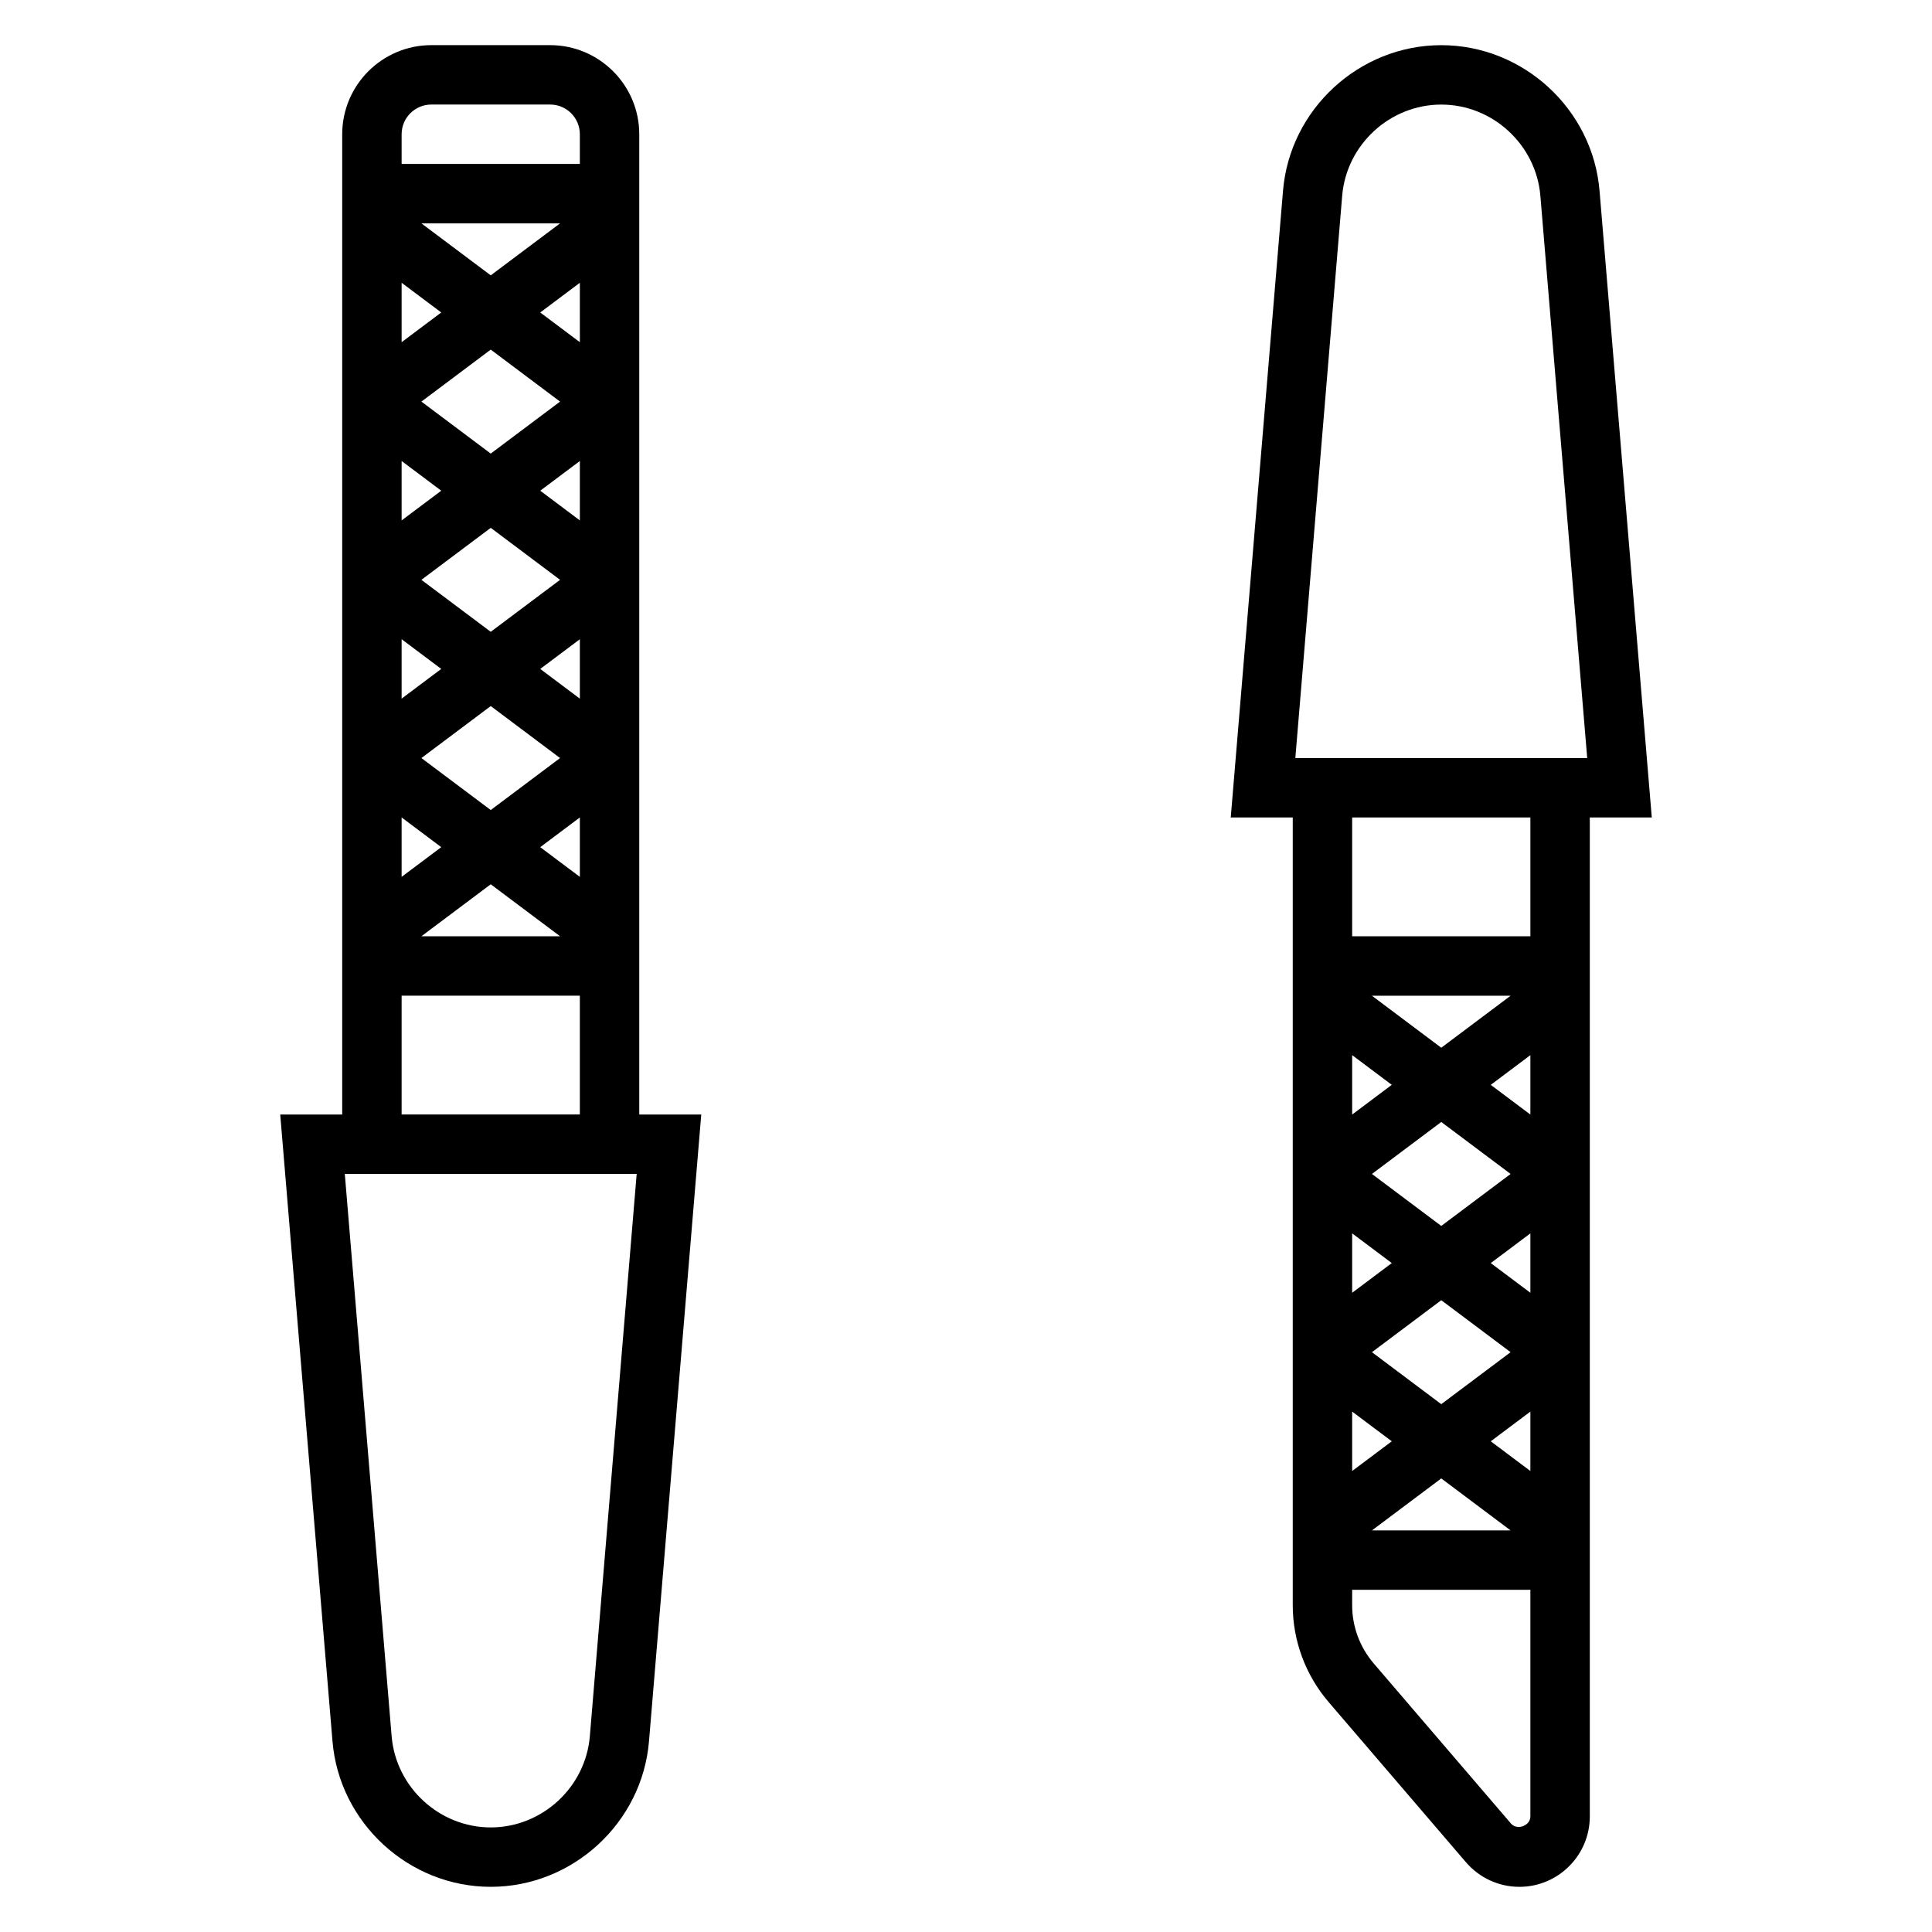
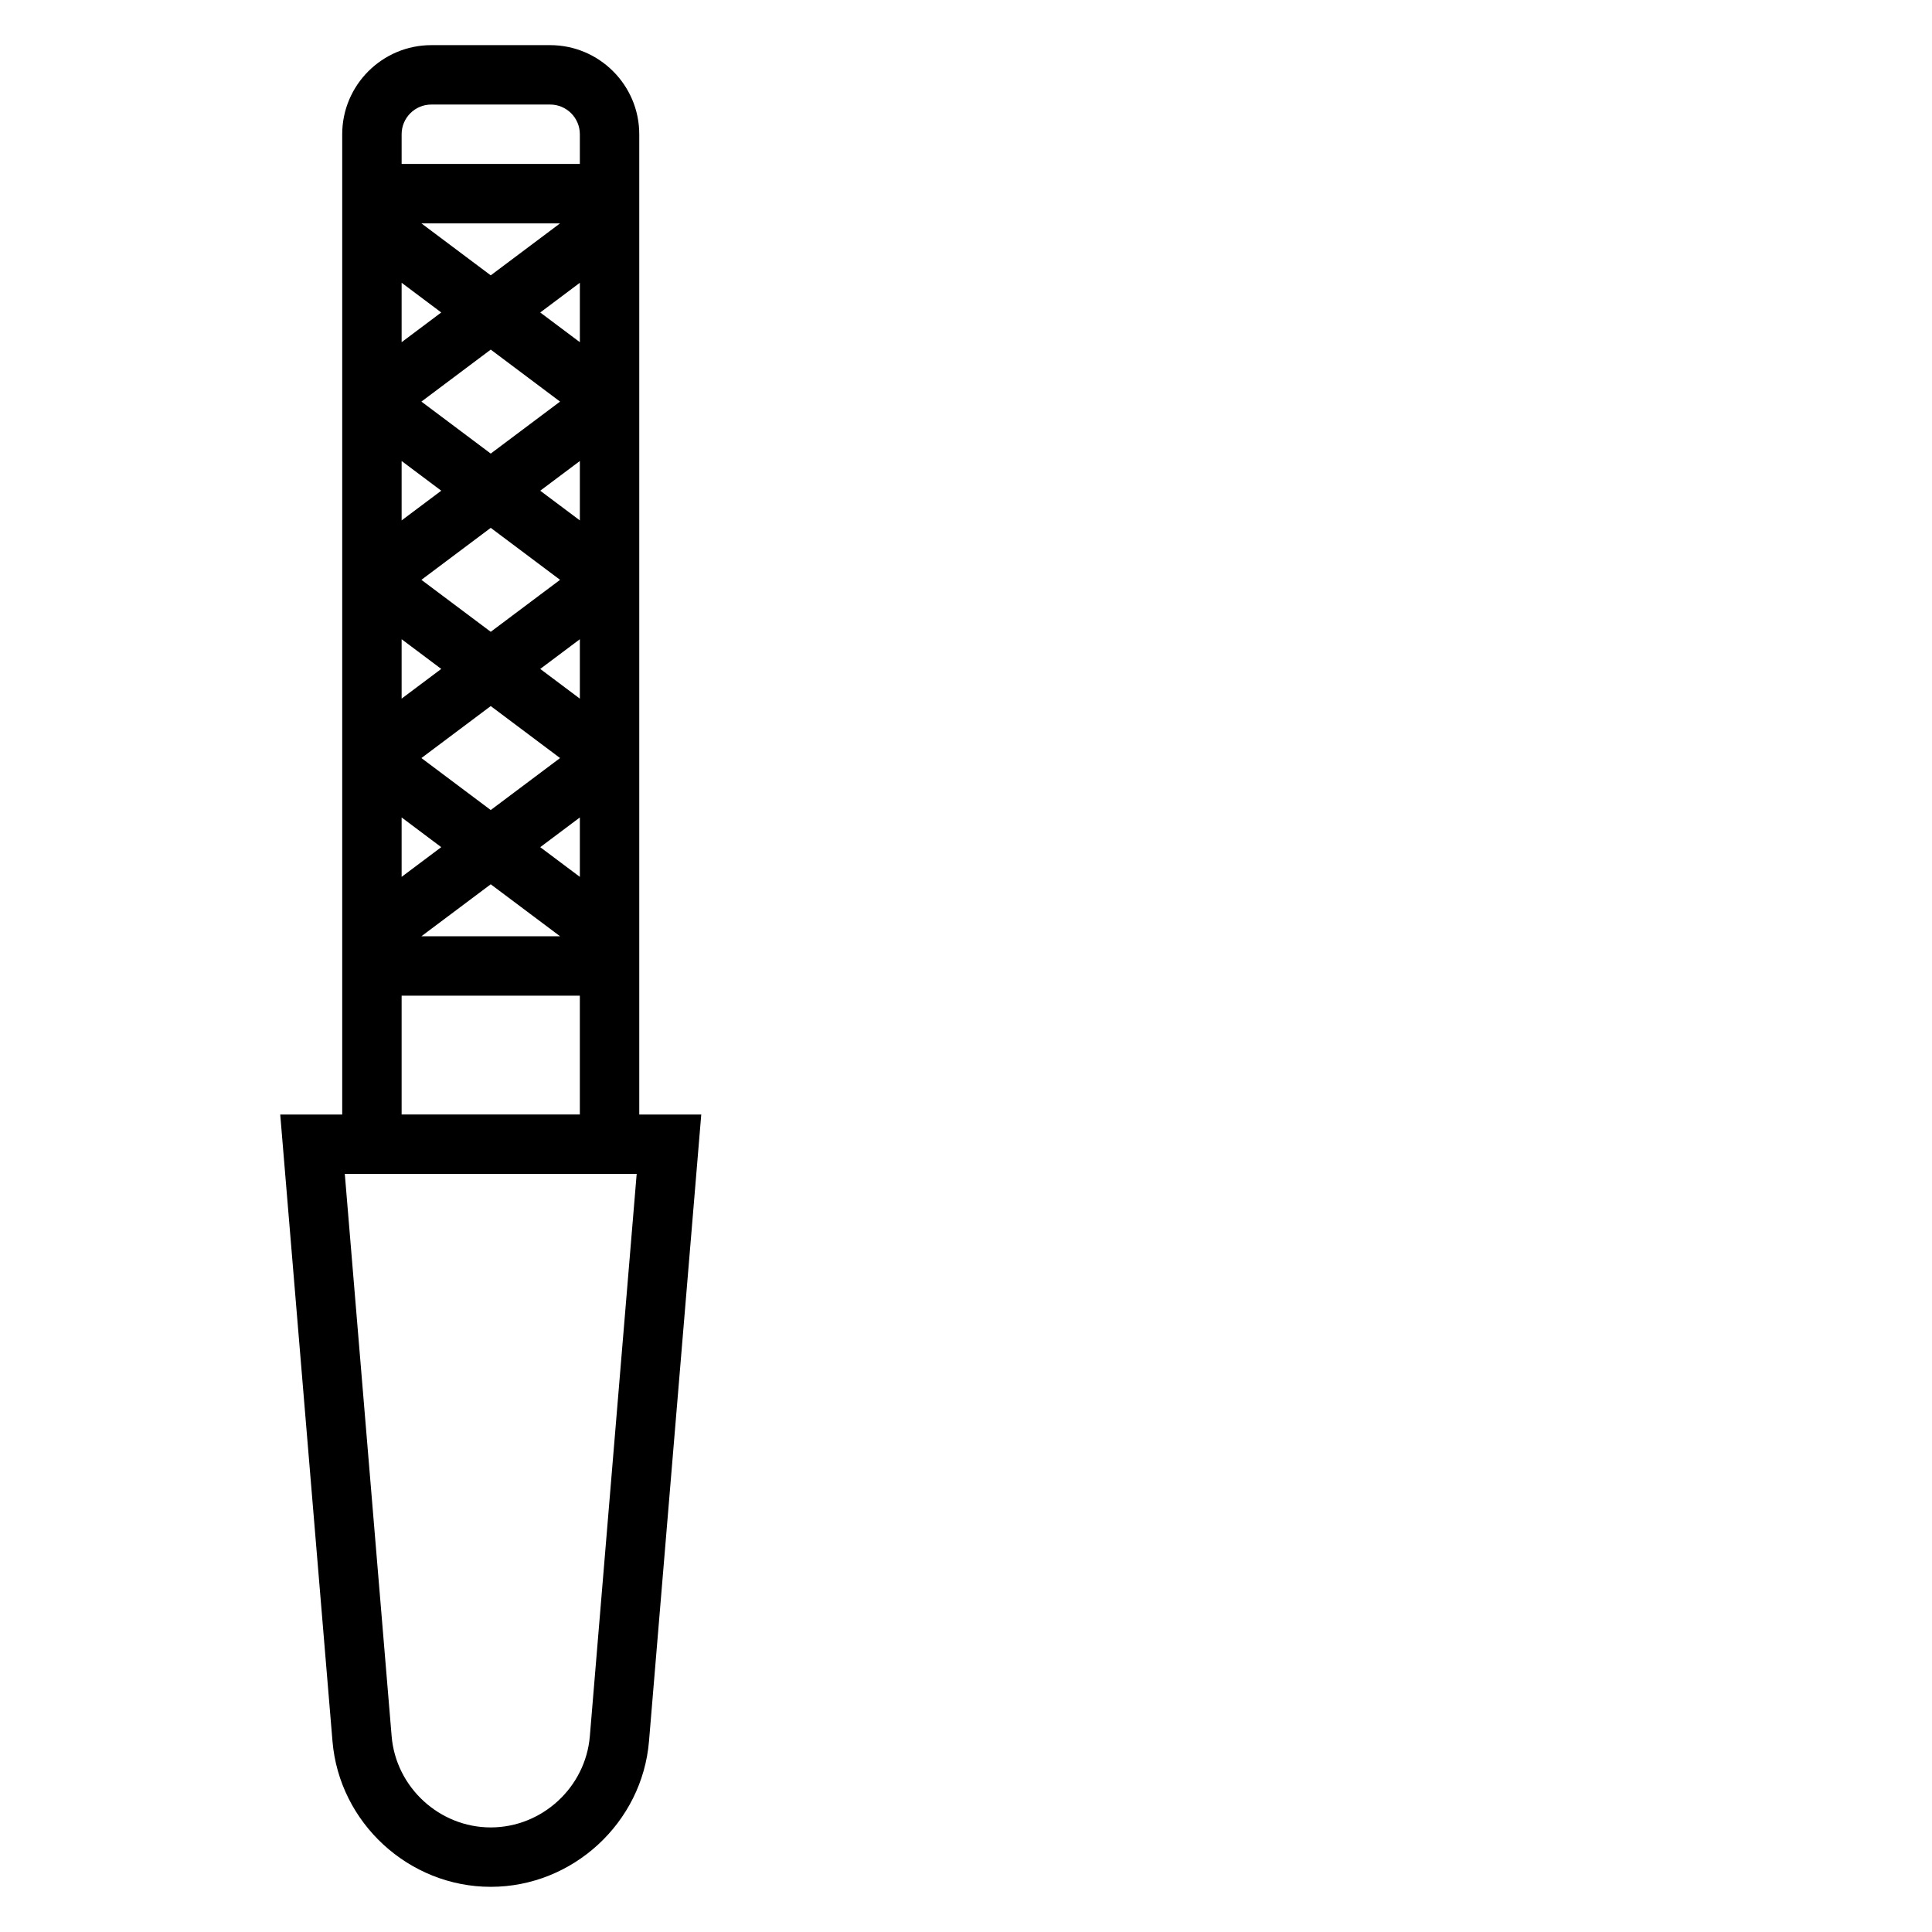
<svg xmlns="http://www.w3.org/2000/svg" fill="#000000" width="800px" height="800px" version="1.1" viewBox="144 144 512 512">
  <g>
-     <path d="m581.74 360.64-13.844-166.07c-1.797-21.641-20.227-38.598-41.945-38.598s-40.148 16.957-41.941 38.598l-13.848 166.07h16.43v208.77c0 9.383 3.371 18.484 9.469 25.609l36.434 42.5c3.551 4.133 8.715 6.512 14.164 6.512 10.289 0 18.656-8.367 18.656-18.656v-264.74zm-82.047-164.77c1.133-13.539 12.656-24.156 26.258-24.156 13.602 0 25.129 10.621 26.262 24.16l12.414 149.02h-77.352zm2.644 227.75 10.5 7.871-10.5 7.875zm23.613 17.715 18.375 13.773-18.375 13.777-18.371-13.777zm-23.613 29.52 10.5 7.871-10.5 7.871zm23.613 17.711 18.375 13.777-18.375 13.773-18.371-13.773zm-23.613 29.52 10.5 7.871-10.5 7.875zm23.613 17.711 18.375 13.777h-36.746zm13.117-9.84 10.5-7.871v15.746zm0-47.23 10.5-7.871v15.742zm0-47.23 10.5-7.875v15.746zm-13.117-9.84-18.371-13.777h36.746zm18.492 205.62-36.426-42.492c-3.656-4.285-5.68-9.75-5.68-15.367v-4.102h47.23v60.062c0 2.449-3.496 3.762-5.125 1.898zm5.125-235.15h-47.23v-31.488h47.23z" />
    <path d="m313.41 179.58c0-13.02-10.598-23.617-23.617-23.617h-31.488c-13.02 0-23.617 10.598-23.617 23.617v259.78h-16.426l13.848 166.07c1.793 21.641 20.223 38.598 41.941 38.598s40.148-16.957 41.941-38.598l13.848-166.07h-16.43zm-15.742 196.8-10.5-7.871 10.5-7.875zm-23.617-17.711-18.375-13.777 18.375-13.777 18.371 13.777zm23.617-29.523-10.5-7.871 10.5-7.871zm-23.617-17.711-18.375-13.773 18.375-13.777 18.371 13.777zm23.617-29.52-10.5-7.871 10.5-7.871zm-23.617-17.711-18.375-13.777 18.375-13.777 18.371 13.777zm23.617-29.52-10.5-7.871 10.5-7.875zm-23.617-17.715-18.375-13.773h36.746zm-13.117 9.84-10.5 7.875v-15.746zm0 47.234-10.5 7.871v-15.742zm0 47.23-10.5 7.871v-15.742zm0 47.234-10.5 7.871v-15.746zm13.117 9.84 18.371 13.773h-36.746zm-15.746-206.64h31.488c4.344 0 7.871 3.527 7.871 7.871v7.871h-47.23v-7.871c0-4.344 3.527-7.871 7.871-7.871zm-7.871 236.16h47.23v31.488h-47.23zm49.879 196.26c-1.137 13.539-12.66 24.16-26.262 24.16s-25.129-10.621-26.262-24.16l-12.414-149.03h77.352z" />
  </g>
</svg>